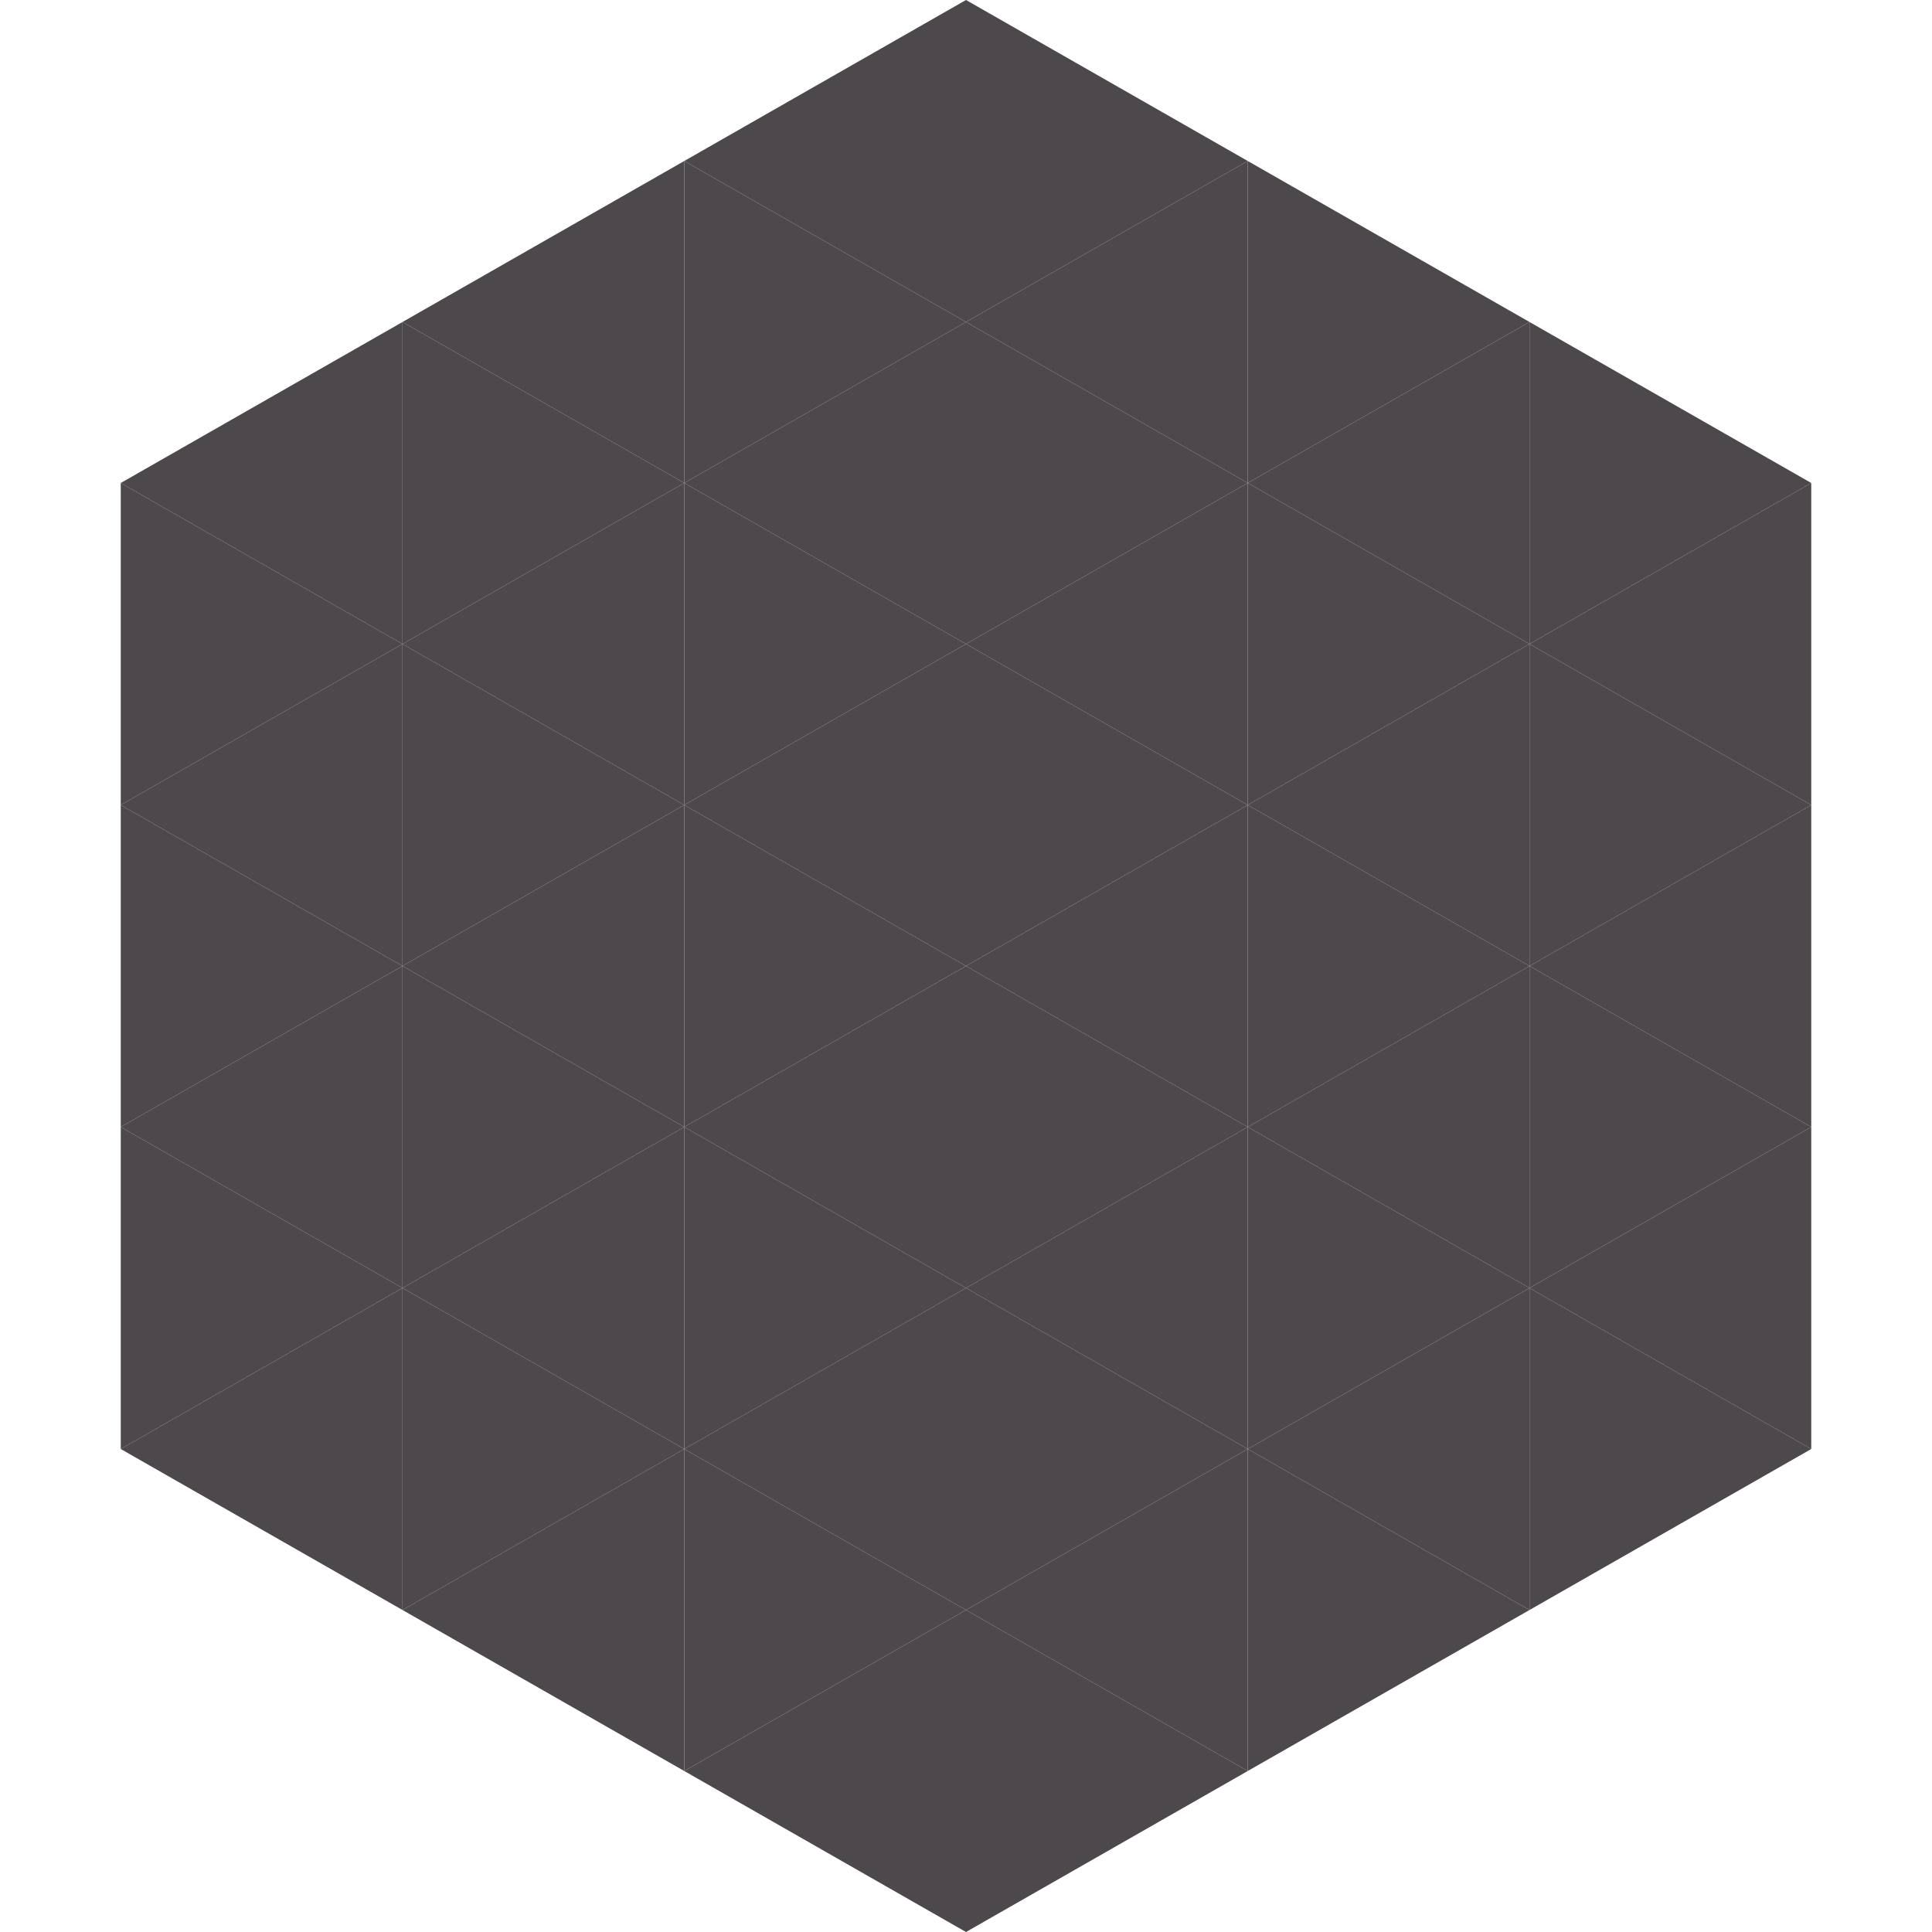
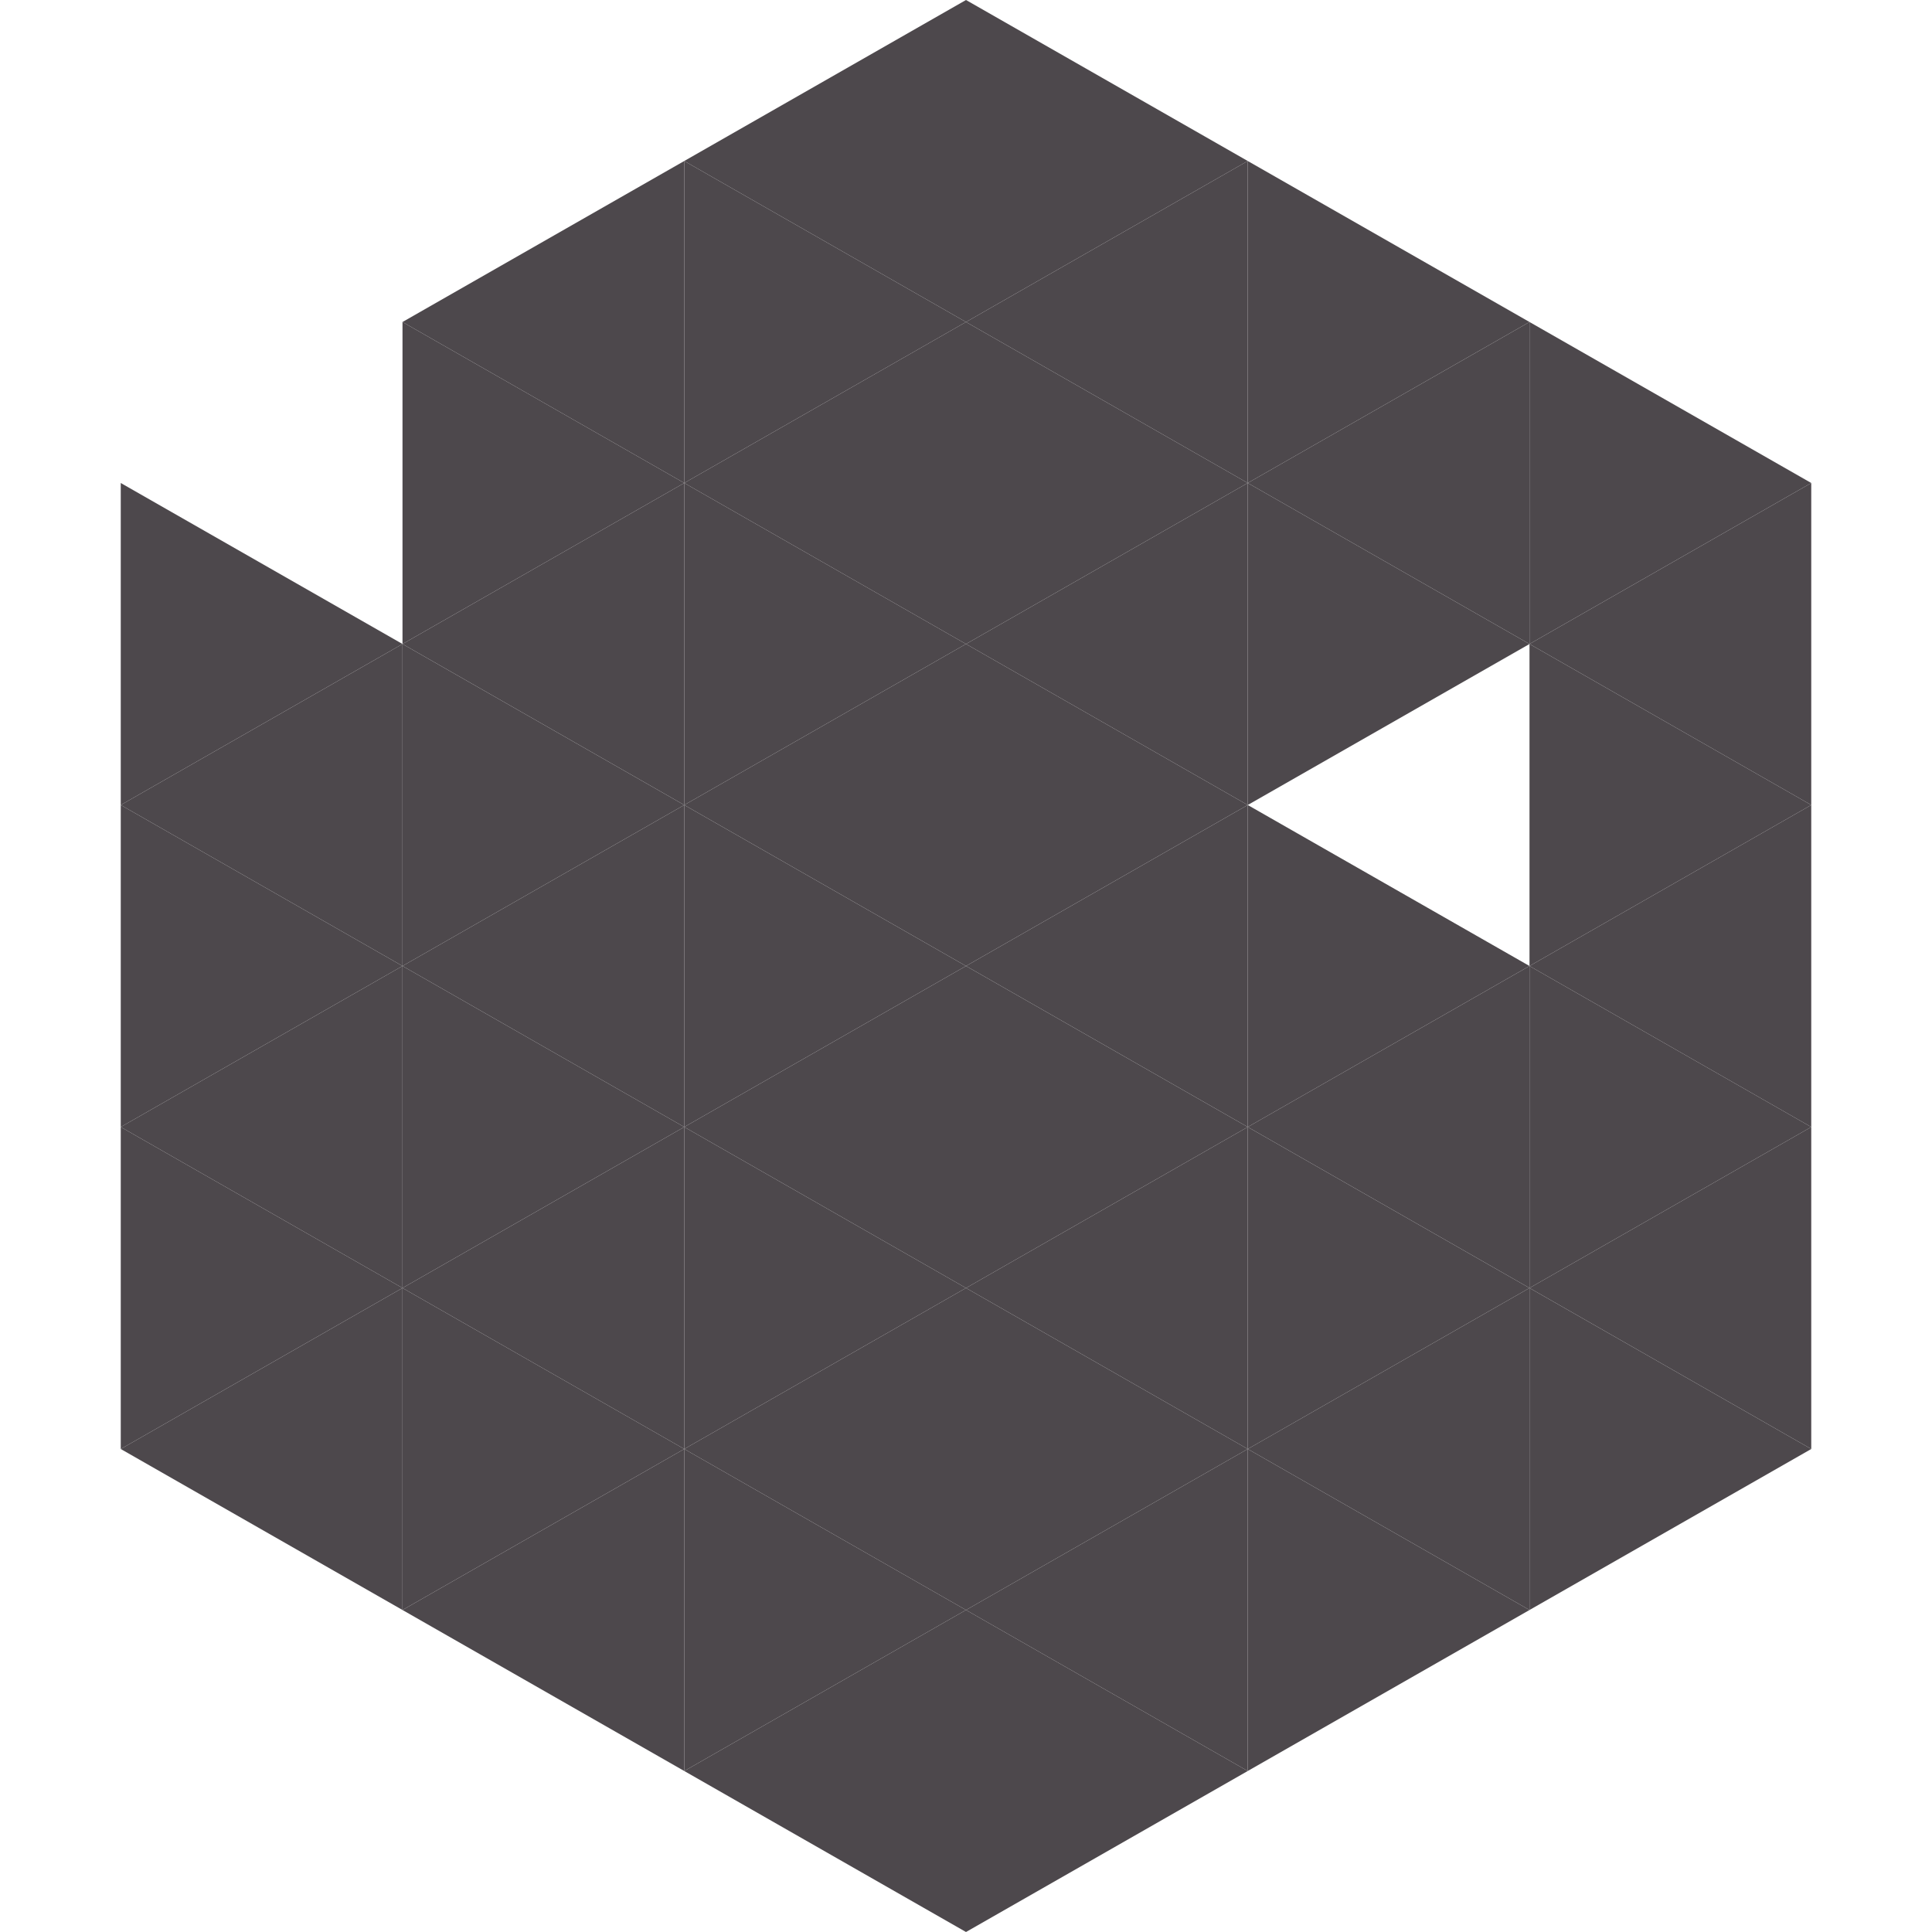
<svg xmlns="http://www.w3.org/2000/svg" width="240" height="240">
-   <polygon points="50,40 15,60 50,80" style="fill:rgb(77,72,76)" />
  <polygon points="190,40 225,60 190,80" style="fill:rgb(77,72,76)" />
  <polygon points="15,60 50,80 15,100" style="fill:rgb(77,72,76)" />
  <polygon points="225,60 190,80 225,100" style="fill:rgb(77,72,76)" />
  <polygon points="50,80 15,100 50,120" style="fill:rgb(77,72,76)" />
  <polygon points="190,80 225,100 190,120" style="fill:rgb(77,72,76)" />
  <polygon points="15,100 50,120 15,140" style="fill:rgb(77,72,76)" />
  <polygon points="225,100 190,120 225,140" style="fill:rgb(77,72,76)" />
  <polygon points="50,120 15,140 50,160" style="fill:rgb(77,72,76)" />
  <polygon points="190,120 225,140 190,160" style="fill:rgb(77,72,76)" />
  <polygon points="15,140 50,160 15,180" style="fill:rgb(77,72,76)" />
  <polygon points="225,140 190,160 225,180" style="fill:rgb(77,72,76)" />
  <polygon points="50,160 15,180 50,200" style="fill:rgb(77,72,76)" />
  <polygon points="190,160 225,180 190,200" style="fill:rgb(77,72,76)" />
  <polygon points="15,180 50,200 15,220" style="fill:rgb(255,255,255); fill-opacity:0" />
  <polygon points="225,180 190,200 225,220" style="fill:rgb(255,255,255); fill-opacity:0" />
  <polygon points="50,0 85,20 50,40" style="fill:rgb(255,255,255); fill-opacity:0" />
  <polygon points="190,0 155,20 190,40" style="fill:rgb(255,255,255); fill-opacity:0" />
  <polygon points="85,20 50,40 85,60" style="fill:rgb(77,72,76)" />
  <polygon points="155,20 190,40 155,60" style="fill:rgb(77,72,76)" />
  <polygon points="50,40 85,60 50,80" style="fill:rgb(77,72,76)" />
  <polygon points="190,40 155,60 190,80" style="fill:rgb(77,72,76)" />
  <polygon points="85,60 50,80 85,100" style="fill:rgb(77,72,76)" />
  <polygon points="155,60 190,80 155,100" style="fill:rgb(77,72,76)" />
  <polygon points="50,80 85,100 50,120" style="fill:rgb(77,72,76)" />
-   <polygon points="190,80 155,100 190,120" style="fill:rgb(77,72,76)" />
  <polygon points="85,100 50,120 85,140" style="fill:rgb(77,72,76)" />
  <polygon points="155,100 190,120 155,140" style="fill:rgb(77,72,76)" />
  <polygon points="50,120 85,140 50,160" style="fill:rgb(77,72,76)" />
  <polygon points="190,120 155,140 190,160" style="fill:rgb(77,72,76)" />
  <polygon points="85,140 50,160 85,180" style="fill:rgb(77,72,76)" />
  <polygon points="155,140 190,160 155,180" style="fill:rgb(77,72,76)" />
  <polygon points="50,160 85,180 50,200" style="fill:rgb(77,72,76)" />
  <polygon points="190,160 155,180 190,200" style="fill:rgb(77,72,76)" />
  <polygon points="85,180 50,200 85,220" style="fill:rgb(77,72,76)" />
  <polygon points="155,180 190,200 155,220" style="fill:rgb(77,72,76)" />
  <polygon points="120,0 85,20 120,40" style="fill:rgb(77,72,76)" />
  <polygon points="120,0 155,20 120,40" style="fill:rgb(77,72,76)" />
  <polygon points="85,20 120,40 85,60" style="fill:rgb(77,72,76)" />
  <polygon points="155,20 120,40 155,60" style="fill:rgb(77,72,76)" />
  <polygon points="120,40 85,60 120,80" style="fill:rgb(77,72,76)" />
  <polygon points="120,40 155,60 120,80" style="fill:rgb(77,72,76)" />
  <polygon points="85,60 120,80 85,100" style="fill:rgb(77,72,76)" />
  <polygon points="155,60 120,80 155,100" style="fill:rgb(77,72,76)" />
  <polygon points="120,80 85,100 120,120" style="fill:rgb(77,72,76)" />
  <polygon points="120,80 155,100 120,120" style="fill:rgb(77,72,76)" />
  <polygon points="85,100 120,120 85,140" style="fill:rgb(77,72,76)" />
  <polygon points="155,100 120,120 155,140" style="fill:rgb(77,72,76)" />
  <polygon points="120,120 85,140 120,160" style="fill:rgb(77,72,76)" />
  <polygon points="120,120 155,140 120,160" style="fill:rgb(77,72,76)" />
  <polygon points="85,140 120,160 85,180" style="fill:rgb(77,72,76)" />
  <polygon points="155,140 120,160 155,180" style="fill:rgb(77,72,76)" />
  <polygon points="120,160 85,180 120,200" style="fill:rgb(77,72,76)" />
  <polygon points="120,160 155,180 120,200" style="fill:rgb(77,72,76)" />
  <polygon points="85,180 120,200 85,220" style="fill:rgb(77,72,76)" />
  <polygon points="155,180 120,200 155,220" style="fill:rgb(77,72,76)" />
  <polygon points="120,200 85,220 120,240" style="fill:rgb(77,72,76)" />
  <polygon points="120,200 155,220 120,240" style="fill:rgb(77,72,76)" />
  <polygon points="85,220 120,240 85,260" style="fill:rgb(255,255,255); fill-opacity:0" />
  <polygon points="155,220 120,240 155,260" style="fill:rgb(255,255,255); fill-opacity:0" />
</svg>